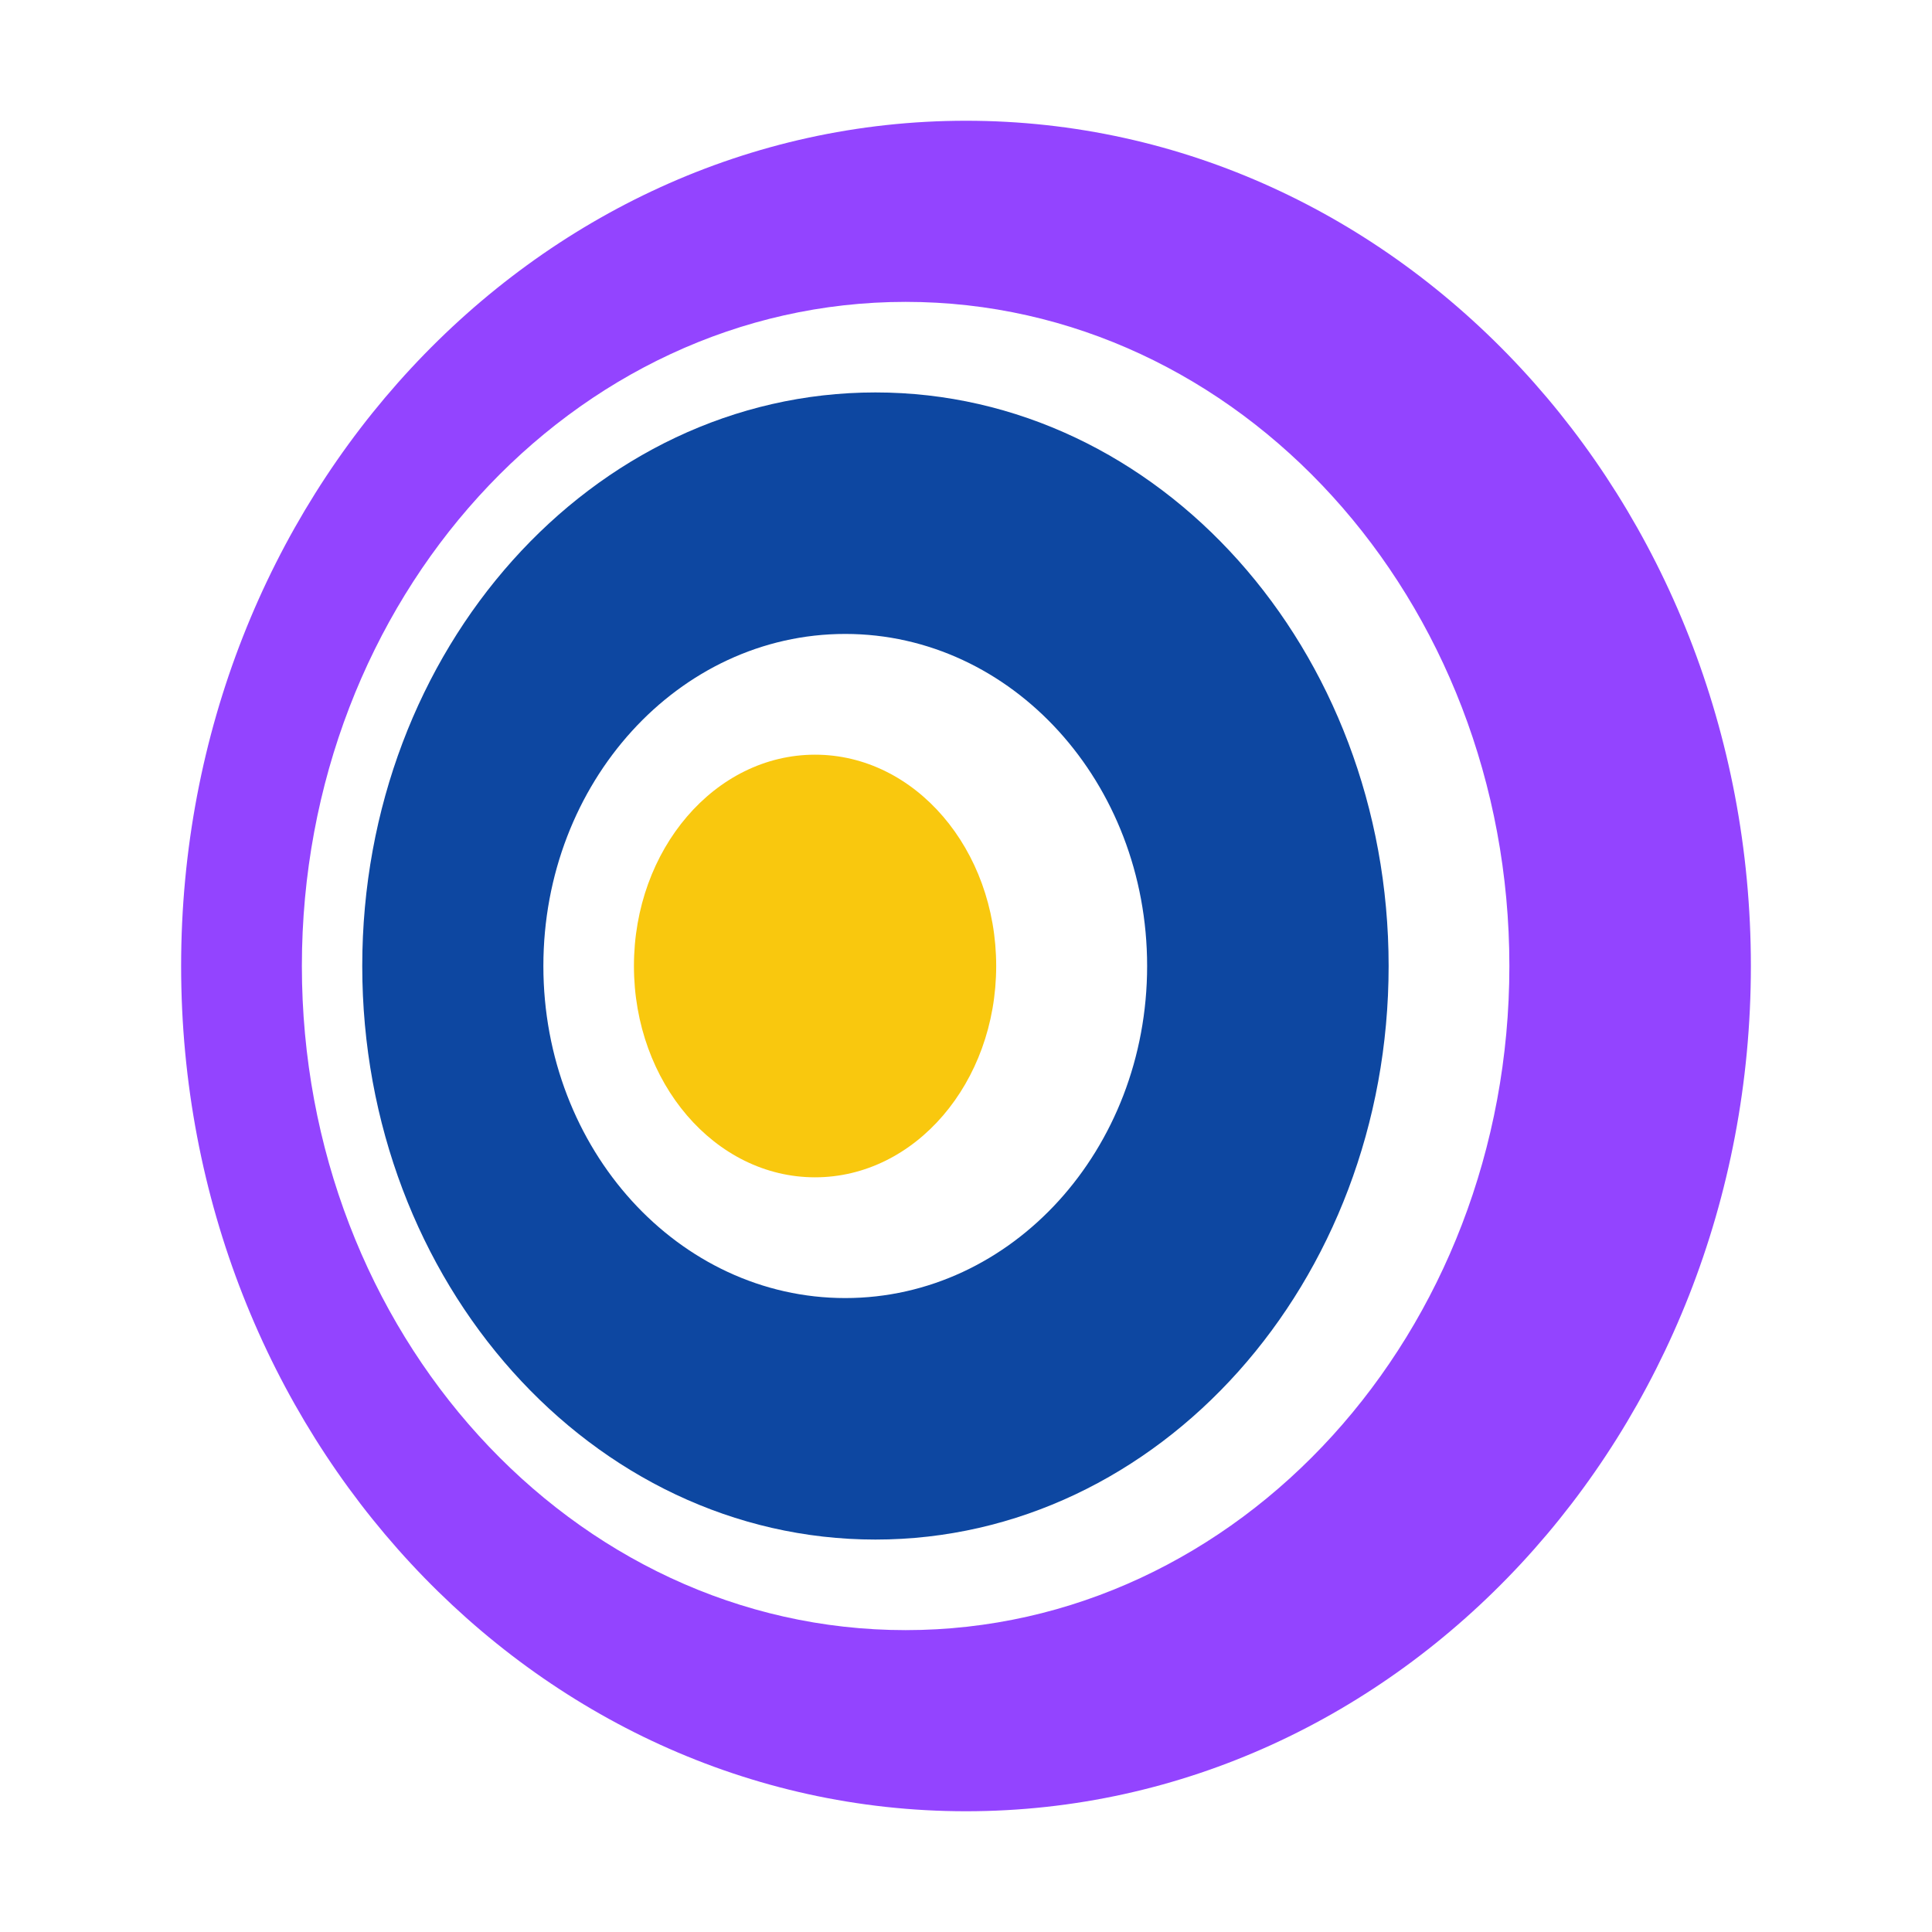
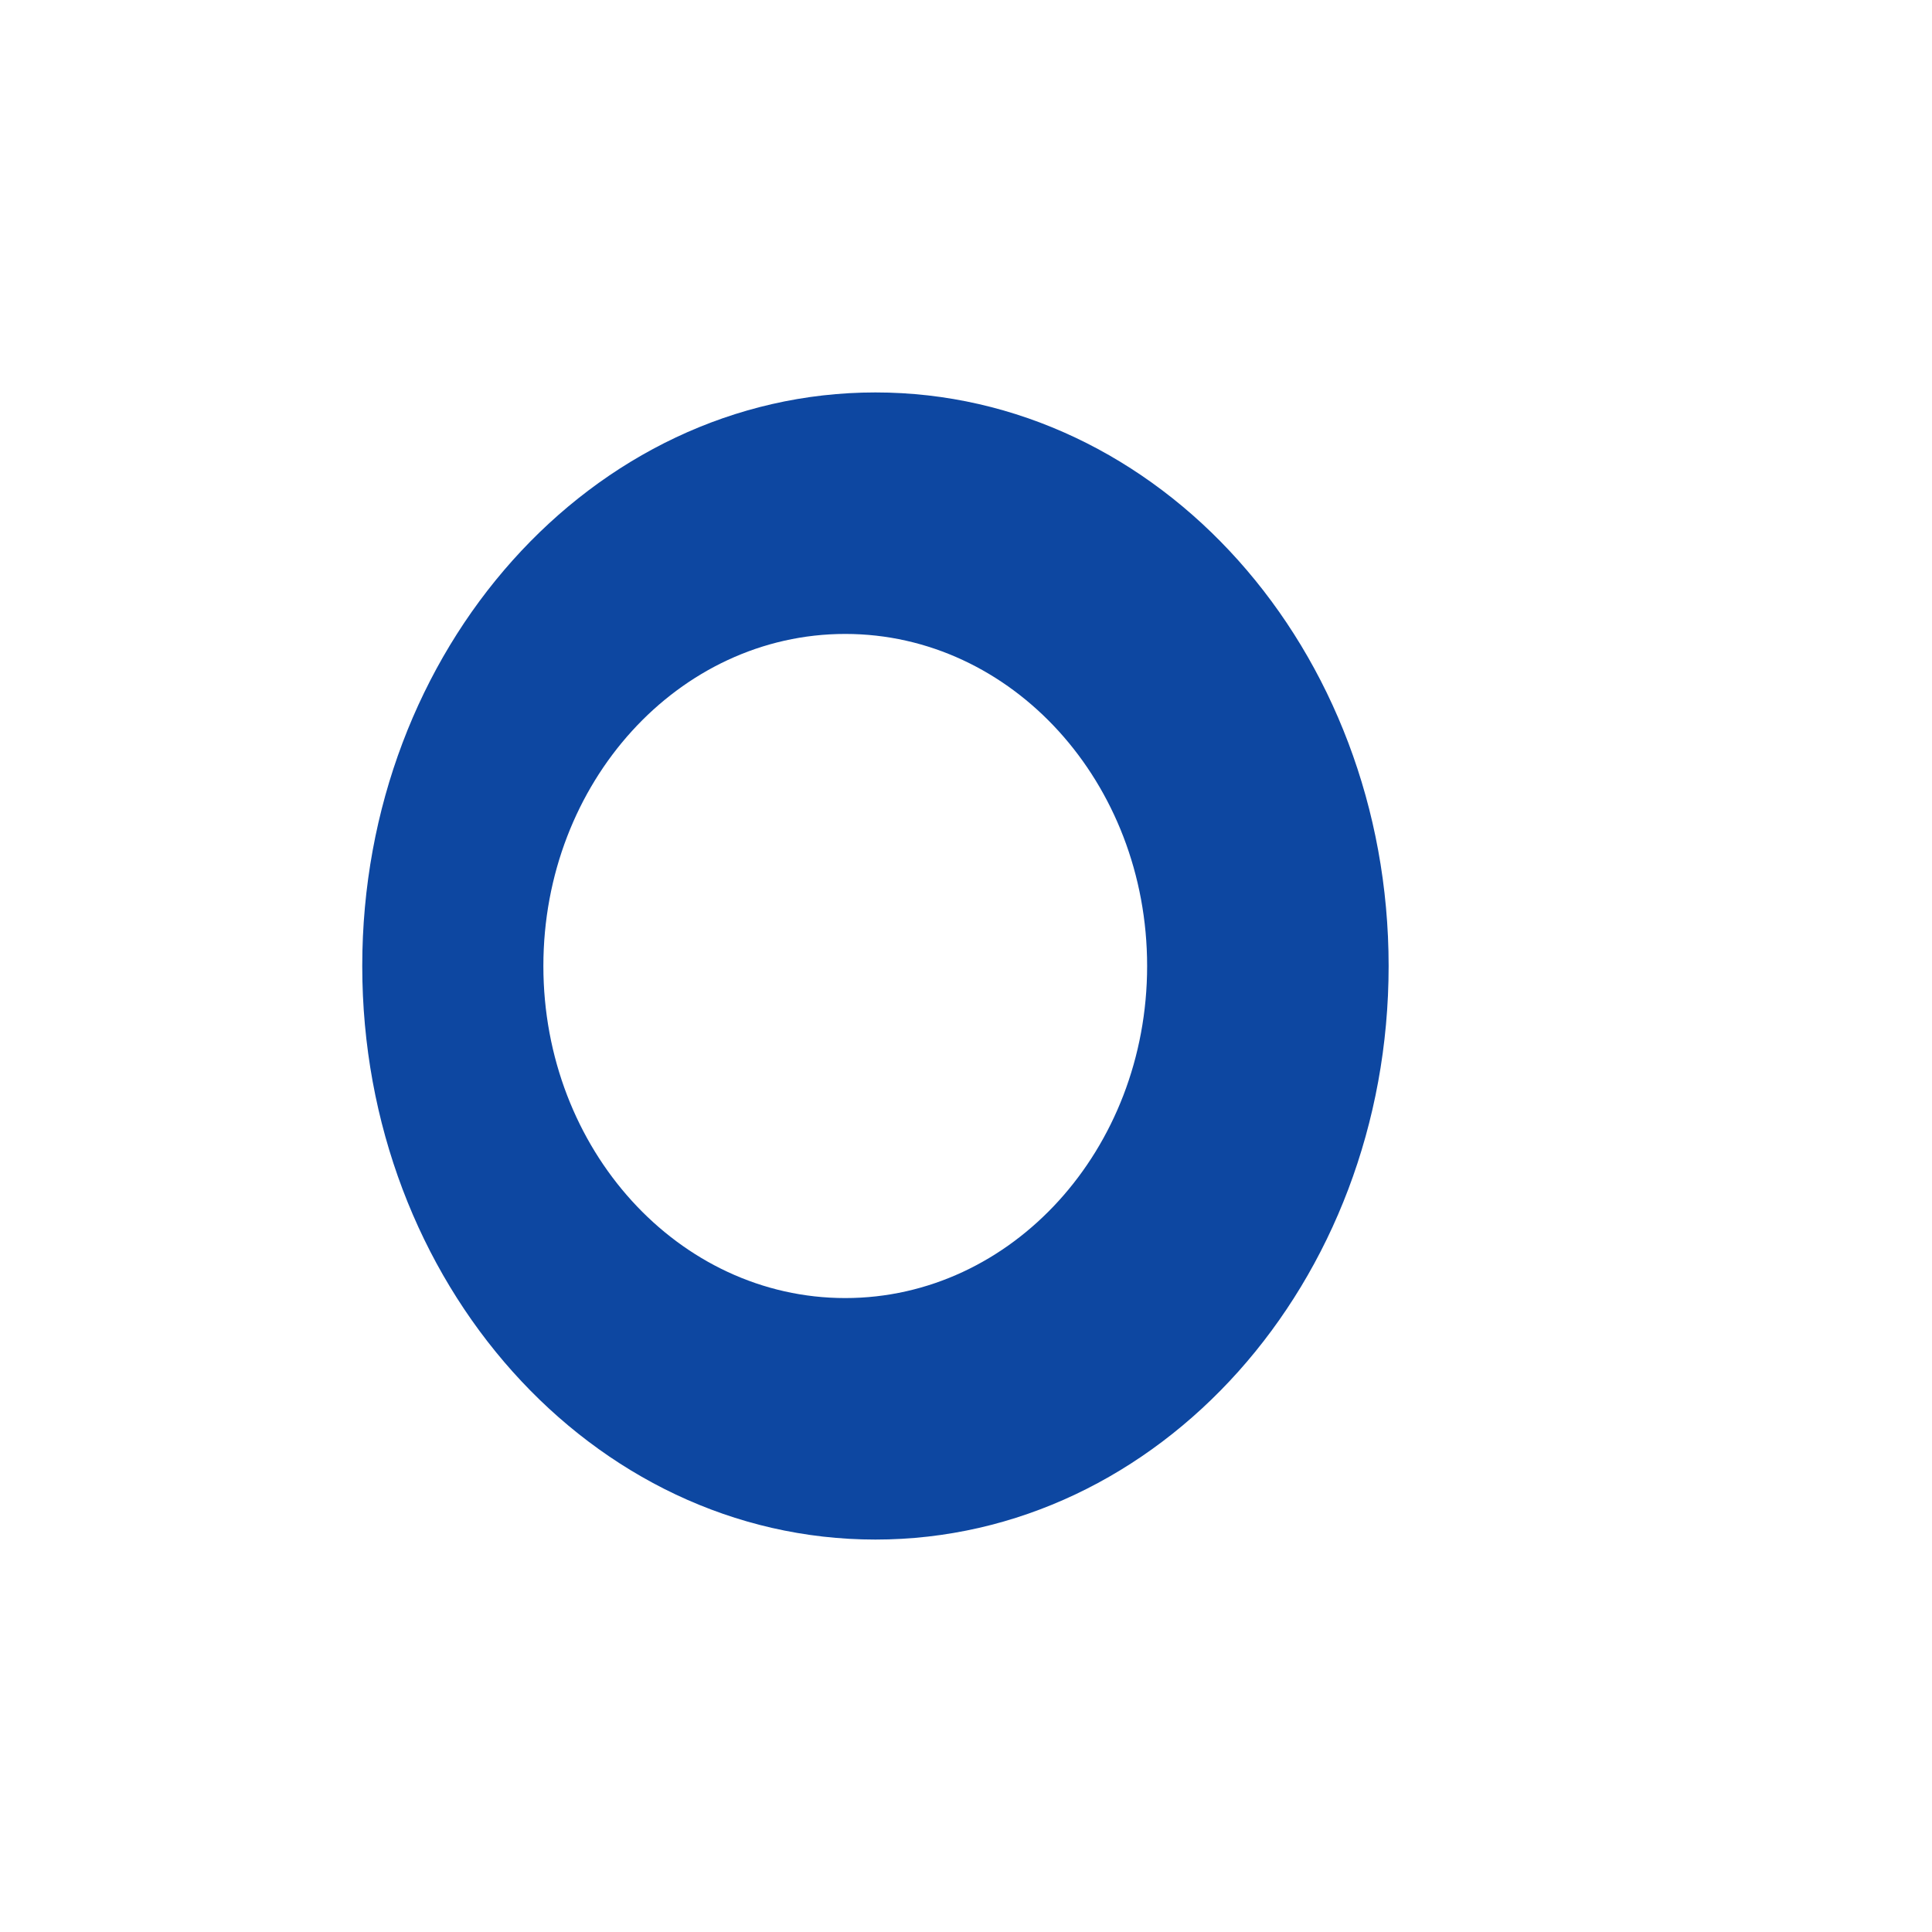
<svg xmlns="http://www.w3.org/2000/svg" fill="none" viewBox="0 0 64 64" id="Target">
-   <path fill="#9344ff" fill-rule="evenodd" d="M32 60c14.36 0 26-12.536 26-28S46.36 4 32 4 6 16.536 6 32s11.64 28 26 28Zm-2-6c11.046 0 20-9.85 20-22s-8.954-22-20-22-20 9.85-20 22 8.954 22 20 22Z" clip-rule="evenodd" class="colorff639b svgShape" />
  <path fill="#0d47a1" fill-rule="evenodd" d="M29 51c9.389 0 17-8.507 17-19s-7.611-19-17-19-17 8.507-17 19 7.611 19 17 19Zm-1-8c5.523 0 10-4.925 10-11s-4.477-11-10-11-10 4.925-10 11 4.477 11 10 11Z" clip-rule="evenodd" class="color3cd8fa svgShape" />
-   <path fill="#f9c80e" d="M33 32c0 3.866-2.686 7-6 7s-6-3.134-6-7 2.686-7 6-7 6 3.134 6 7Z" class="colorffd646 svgShape" />
</svg>